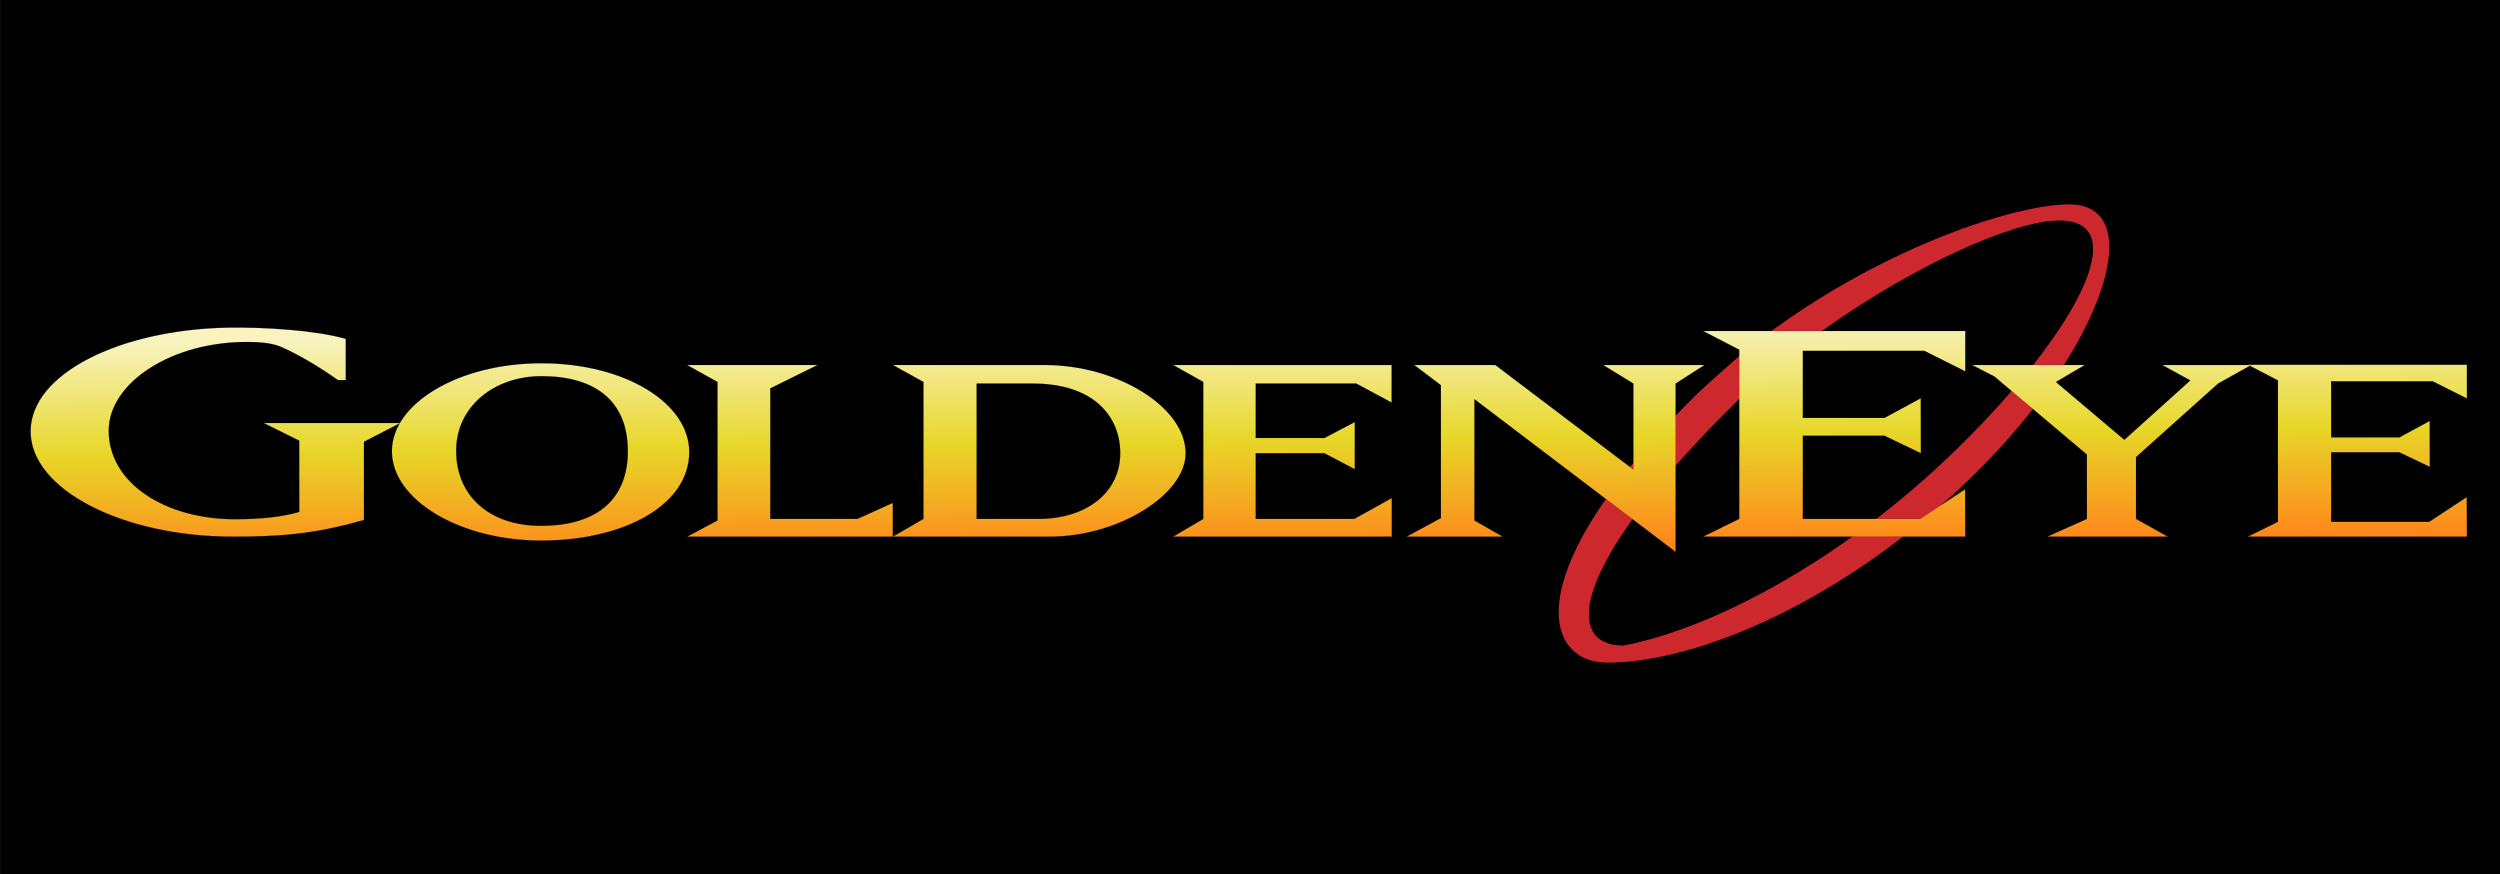
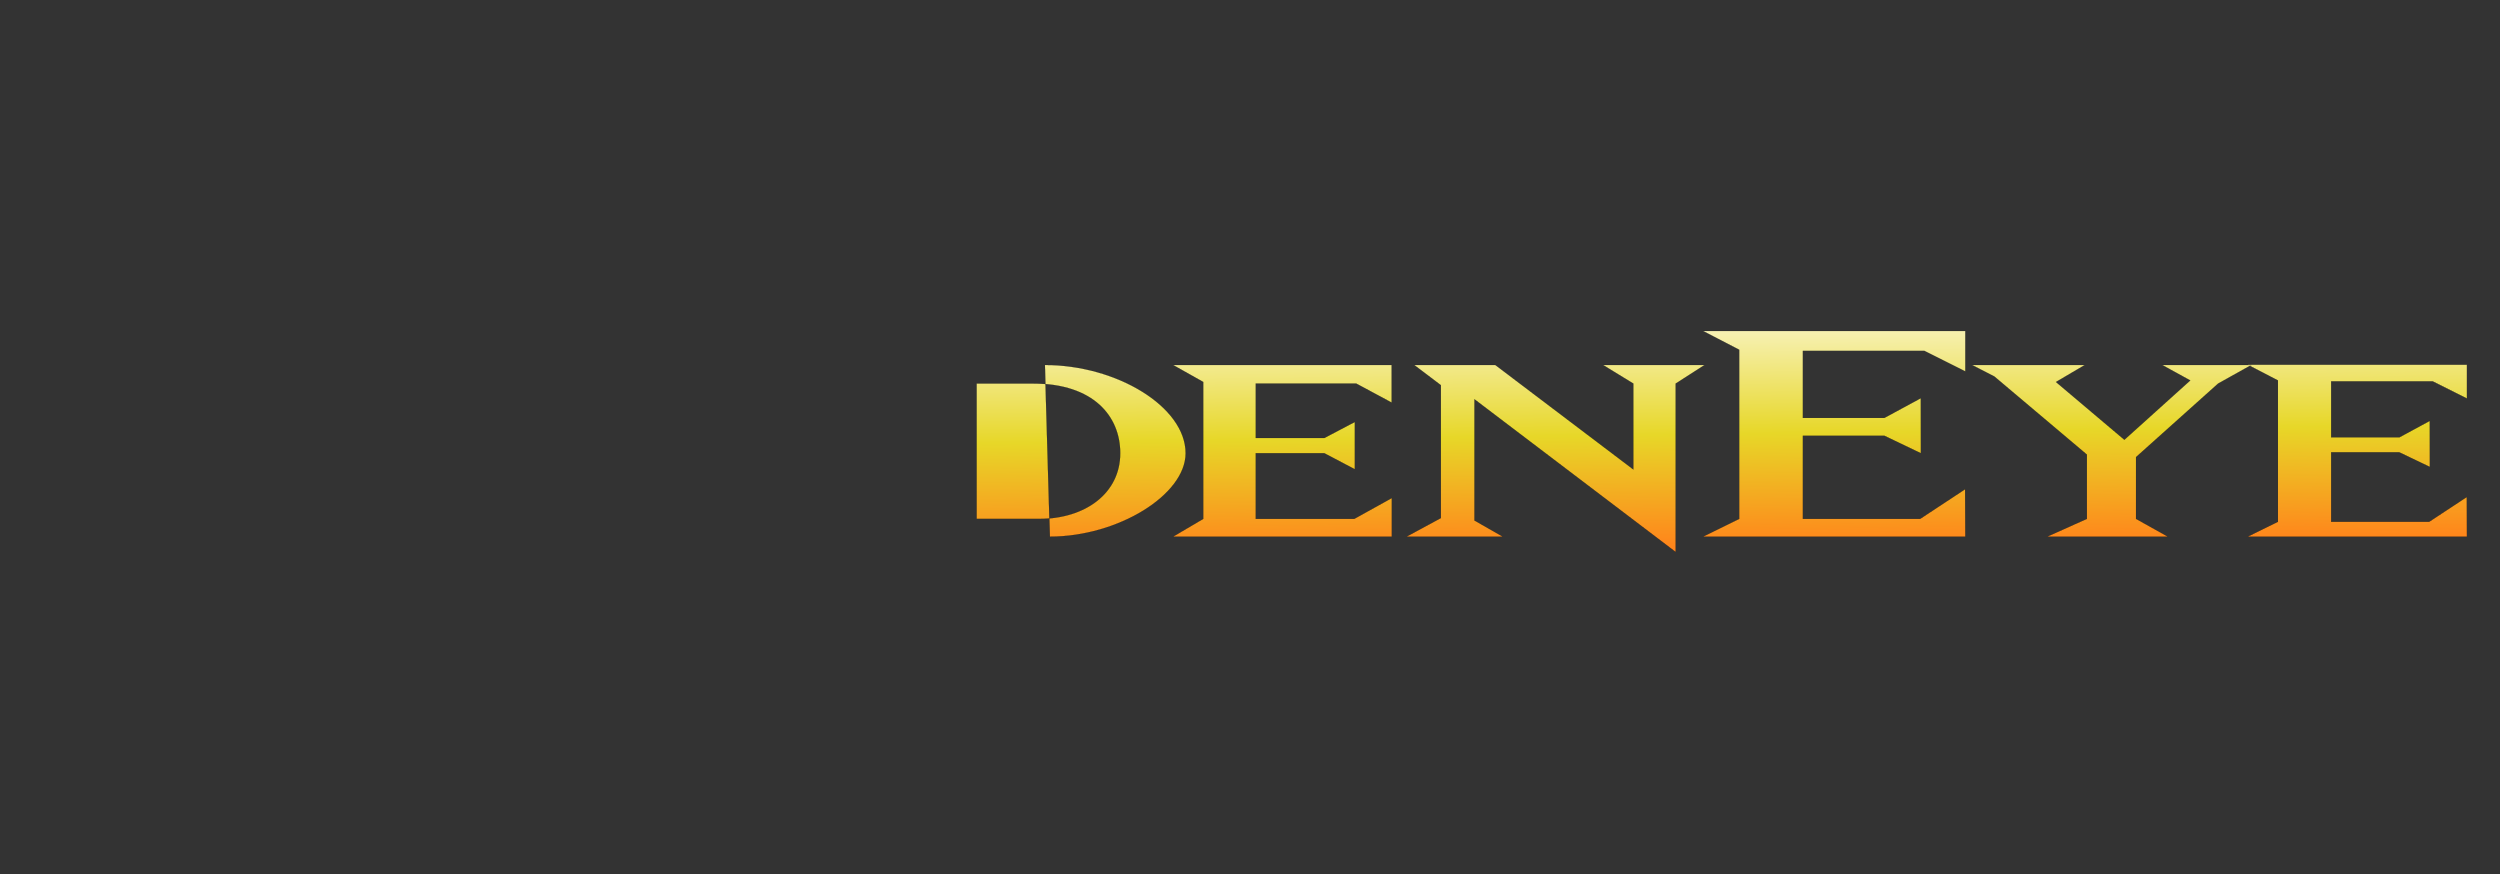
<svg xmlns="http://www.w3.org/2000/svg" xmlns:xlink="http://www.w3.org/1999/xlink" version="1.1" width="286" height="100" viewBox="0 0 228.8 80" id="svg3032" style="fill-rule:evenodd">
  <rect x="0" y="0" width="228.8" height="80" fill="#333333" stroke="none" />
  <defs id="defs3084">
    <linearGradient id="linearGradient3867">
      <stop id="stop3869" style="stop-color:#ff851b;stop-opacity:1" offset="0" />
      <stop id="stop3891" style="stop-color:#e7d728;stop-opacity:1" offset="0.5" />
      <stop id="stop3871" style="stop-color:#f8f3bf;stop-opacity:1" offset="1" />
    </linearGradient>
    <linearGradient x1="301.162" y1="453.659" x2="300.98" y2="439.218" id="linearGradient3918" xlink:href="#linearGradient3867" gradientUnits="userSpaceOnUse" />
    <linearGradient x1="301.162" y1="453.659" x2="300.98" y2="439.218" id="linearGradient3920" xlink:href="#linearGradient3867" gradientUnits="userSpaceOnUse" />
    <linearGradient x1="301.162" y1="453.659" x2="300.98" y2="439.218" id="linearGradient3922" xlink:href="#linearGradient3867" gradientUnits="userSpaceOnUse" />
    <linearGradient x1="301.162" y1="453.659" x2="300.98" y2="439.218" id="linearGradient3924" xlink:href="#linearGradient3867" gradientUnits="userSpaceOnUse" />
    <linearGradient x1="301.162" y1="453.659" x2="300.98" y2="439.218" id="linearGradient3926" xlink:href="#linearGradient3867" gradientUnits="userSpaceOnUse" />
    <linearGradient x1="301.162" y1="453.659" x2="300.98" y2="439.218" id="linearGradient3928" xlink:href="#linearGradient3867" gradientUnits="userSpaceOnUse" />
    <linearGradient x1="301.162" y1="453.659" x2="300.98" y2="439.218" id="linearGradient3930" xlink:href="#linearGradient3867" gradientUnits="userSpaceOnUse" />
    <linearGradient x1="301.162" y1="453.659" x2="300.98" y2="439.218" id="linearGradient3932" xlink:href="#linearGradient3867" gradientUnits="userSpaceOnUse" />
    <linearGradient x1="301.162" y1="453.659" x2="300.98" y2="439.218" id="linearGradient3934" xlink:href="#linearGradient3867" gradientUnits="userSpaceOnUse" />
    <linearGradient x1="301.162" y1="453.659" x2="300.98" y2="439.218" id="linearGradient3936" xlink:href="#linearGradient3867" gradientUnits="userSpaceOnUse" />
  </defs>
-   <rect width="286.96" height="101.092" x="0" y="-0.132" transform="matrix(0.8,0,0,0.8,0,-3.7482517e-6)" id="rect3944" style="fill:#000000;fill-opacity:1;fill-rule:nonzero;stroke:#f8df6d;stroke-width:0.01;stroke-linecap:square;stroke-linejoin:miter;stroke-miterlimit:4;stroke-opacity:1;stroke-dasharray:none" />
  <g transform="matrix(1.42,0,0,1.42,-316.709,-593.62)" id="g3034">
    <g id="g3036">
-       <path d="m 356.393,431.215 c 5.249,0 2.149,9.318 -6.165,17.451 -8.314,8.133 -17.801,12.082 -23.599,12.082 -4.214,0 -5.802,-5.962 5.861,-17.391 0.511,-0.499 2.294,-2.064 2.826,-2.533 l 0,2.753 c -0.082,0.079 -0.164,0.158 -0.245,0.237 -10.795,10.578 -11.317,15.835 -7.416,15.835 5.305,-0.976 13.843,-5.18 21.539,-12.708 7.695,-7.528 11.417,-14.689 6.558,-14.689 -2.846,0 -9.125,2.724 -15.301,7.122 l -3.244,0 c 7.452,-5.46 15.728,-8.159 19.186,-8.159 z" id="path3054" style="fill:#ce282f;fill-opacity:1;stroke:none" />
      <g id="g3901" style="fill:url(#linearGradient3918);fill-opacity:1;stroke:#000000;stroke-width:0.008;stroke-miterlimit:4;stroke-opacity:1;stroke-dasharray:none">
        <path d="m 332.795,439.374 16.905,0 0,2.605 -2.637,-1.323 -7.832,0 0,4.324 5.25,0 2.349,-1.272 0.007,3.545 -2.356,-1.129 -5.25,0 0,5.36 7.559,0 2.897,-1.909 0.013,3.055 -16.905,0 2.333,-1.146 0,-10.901 -2.333,-1.209 z" id="path3046" style="fill:url(#linearGradient3922);fill-opacity:1;stroke:#000000;stroke-width:0.008;stroke-miterlimit:4;stroke-opacity:1;stroke-dasharray:none" />
        <path d="m 367.899,441.548 14.132,0 0,2.178 -2.204,-1.106 -6.548,0 0,3.615 4.389,0 1.964,-1.064 0.006,2.963 -1.97,-0.943 -4.389,0 0,4.481 6.319,0 2.422,-1.596 0.011,2.554 -14.132,0 1.95,-0.958 0,-9.113 -1.95,-1.011 z" id="path3044" style="fill:url(#linearGradient3920);fill-opacity:1;stroke:#000000;stroke-width:0.008;stroke-miterlimit:4;stroke-opacity:1;stroke-dasharray:none" />
        <path d="m 357.401,441.566 -1.861,1.096 4.411,3.726 4.249,-3.827 -1.811,-0.995 2.946,0 2.8,0 -2.143,1.197 -5.29,4.739 0,3.982 2.051,1.146 -7.776,0 2.558,-1.146 0,-4.145 -5.963,-5.033 -1.44,-0.74 7.269,0 z" id="path3048" style="fill:url(#linearGradient3924);fill-opacity:1;stroke:#000000;stroke-width:0.008;stroke-miterlimit:4;stroke-opacity:1;stroke-dasharray:none" />
-         <path d="m 267.315,441.566 8.411,0 -3.045,1.507 0,8.411 5.617,0 2.279,-1.032 0,2.178 -13.262,0 1.961,-1.043 0,-8.927 -1.961,-1.094 z" id="path3070" style="fill:url(#linearGradient3926);fill-opacity:1;stroke:#000000;stroke-width:0.008;stroke-miterlimit:4;stroke-opacity:1;stroke-dasharray:none" />
-         <path d="m 289.602,442.763 c 3.93,0 5.632,2.122 5.632,4.49 0,2.562 -2.223,4.231 -5.251,4.231 l -4.003,0 0,-8.721 3.622,0 z m 1.099,9.867 c 4.38,0 8.748,-2.689 8.748,-5.377 0,-2.997 -4.445,-5.687 -9.069,-5.687 l -9.803,0 1.974,1.094 0,8.824 -1.974,1.146 10.124,0 z" id="path3072" style="fill:url(#linearGradient3928);fill-opacity:1;stroke:#000000;stroke-width:0.008;stroke-miterlimit:4;stroke-opacity:1;stroke-dasharray:none" />
+         <path d="m 289.602,442.763 c 3.93,0 5.632,2.122 5.632,4.49 0,2.562 -2.223,4.231 -5.251,4.231 l -4.003,0 0,-8.721 3.622,0 z m 1.099,9.867 c 4.38,0 8.748,-2.689 8.748,-5.377 0,-2.997 -4.445,-5.687 -9.069,-5.687 z" id="path3072" style="fill:url(#linearGradient3928);fill-opacity:1;stroke:#000000;stroke-width:0.008;stroke-miterlimit:4;stroke-opacity:1;stroke-dasharray:none" />
        <path d="m 298.639,441.566 14.087,0 10e-4,2.422 -2.281,-1.225 -6.478,0 0,3.509 4.424,0 1.961,-1.032 0,3.045 -1.961,-1.032 -4.424,0 0,4.231 6.351,0 2.418,-1.342 0,2.488 -14.098,0 1.947,-1.146 0,-8.824 -1.947,-1.094 z" id="path3074" style="fill:url(#linearGradient3930);fill-opacity:1;stroke:#000000;stroke-width:0.008;stroke-miterlimit:4;stroke-opacity:1;stroke-dasharray:none" />
        <path d="m 314.18,441.566 5.226,0 8.9,6.736 0,-5.539 -1.954,-1.197 6.542,0 -1.863,1.197 0,10.854 -12.968,-9.843 0,7.814 1.824,1.042 -6.203,0 2.216,-1.198 0,-8.565 -1.72,-1.301 z" id="path3076" style="fill:url(#linearGradient3932);fill-opacity:1;stroke:#000000;stroke-width:0.008;stroke-miterlimit:4;stroke-opacity:1;stroke-dasharray:none" />
-         <path d="m 245.32,442.541 -0.504,0 c -1.131,-0.799 -2.339,-1.539 -3.591,-2.109 -0.498,-0.227 -1.133,-0.338 -2.157,-0.348 -4.91,-0.051 -9.026,2.597 -9.026,5.722 0,3.34 3.58,5.701 8.17,5.701 1.774,-0.006 3.105,-0.175 4.108,-0.471 l 0,-4.591 -2.293,-1.139 8.811,0 -2.345,1.208 0,5.039 c -3.346,0.973 -5.73,1.077 -8.466,1.077 -7.094,0 -13.02,-3.031 -13.02,-6.785 0,-3.737 5.788,-6.551 12.661,-6.686 2.314,-0.045 5.67,0.155 7.652,0.722 l 0,2.66 z" id="path3078" style="fill:url(#linearGradient3934);fill-opacity:1;stroke:#000000;stroke-width:0.008;stroke-miterlimit:4;stroke-opacity:1;stroke-dasharray:none" />
-         <path d="m 257.914,441.454 c 5.454,0 9.543,2.589 9.543,5.715 0,3.482 -4.286,5.714 -9.543,5.714 -5.256,0 -9.622,-2.629 -9.622,-5.754 0,-3.126 4.366,-5.675 9.622,-5.675 z m 0.024,0.833 c 3.438,0 5.56,1.576 5.56,4.842 0,2.926 -1.803,4.802 -5.6,4.802 -3.401,0 -5.464,-2.003 -5.464,-4.835 0,-2.827 2.42,-4.809 5.504,-4.809 z" id="path3080" style="fill:url(#linearGradient3936);fill-opacity:1;stroke:#000000;stroke-width:0.008;stroke-miterlimit:4;stroke-opacity:1;stroke-dasharray:none" />
      </g>
    </g>
  </g>
</svg>